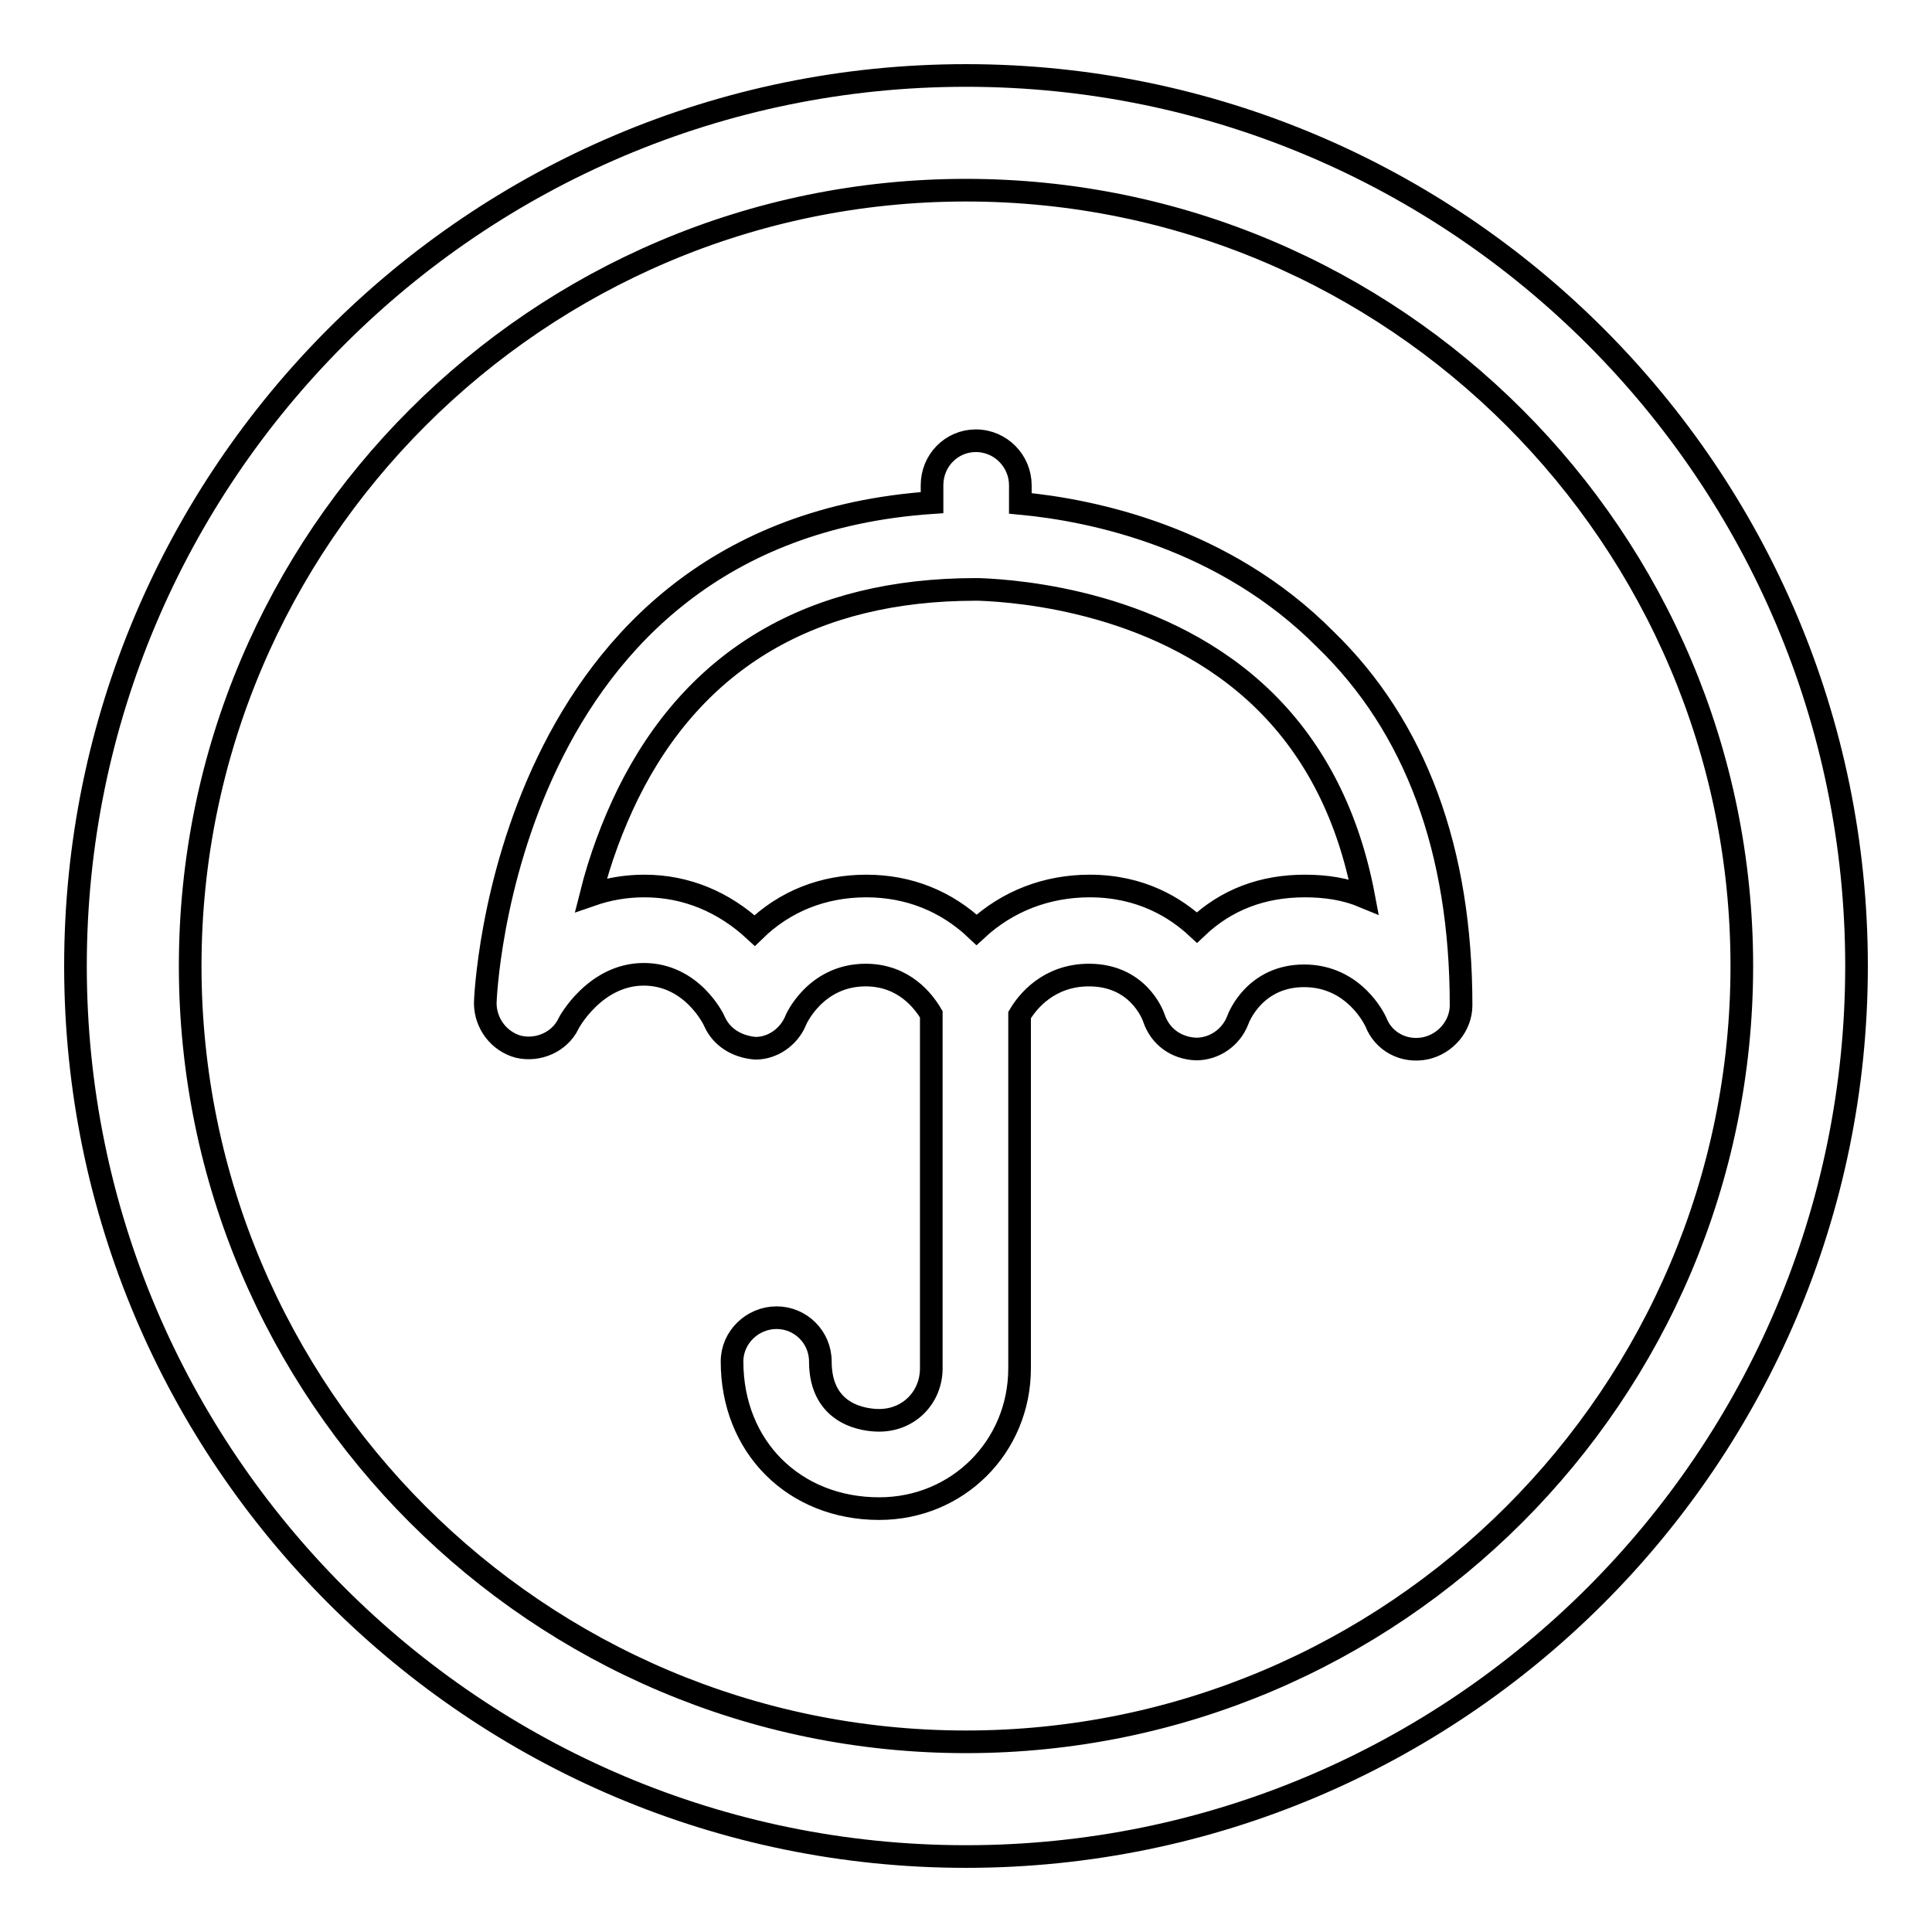
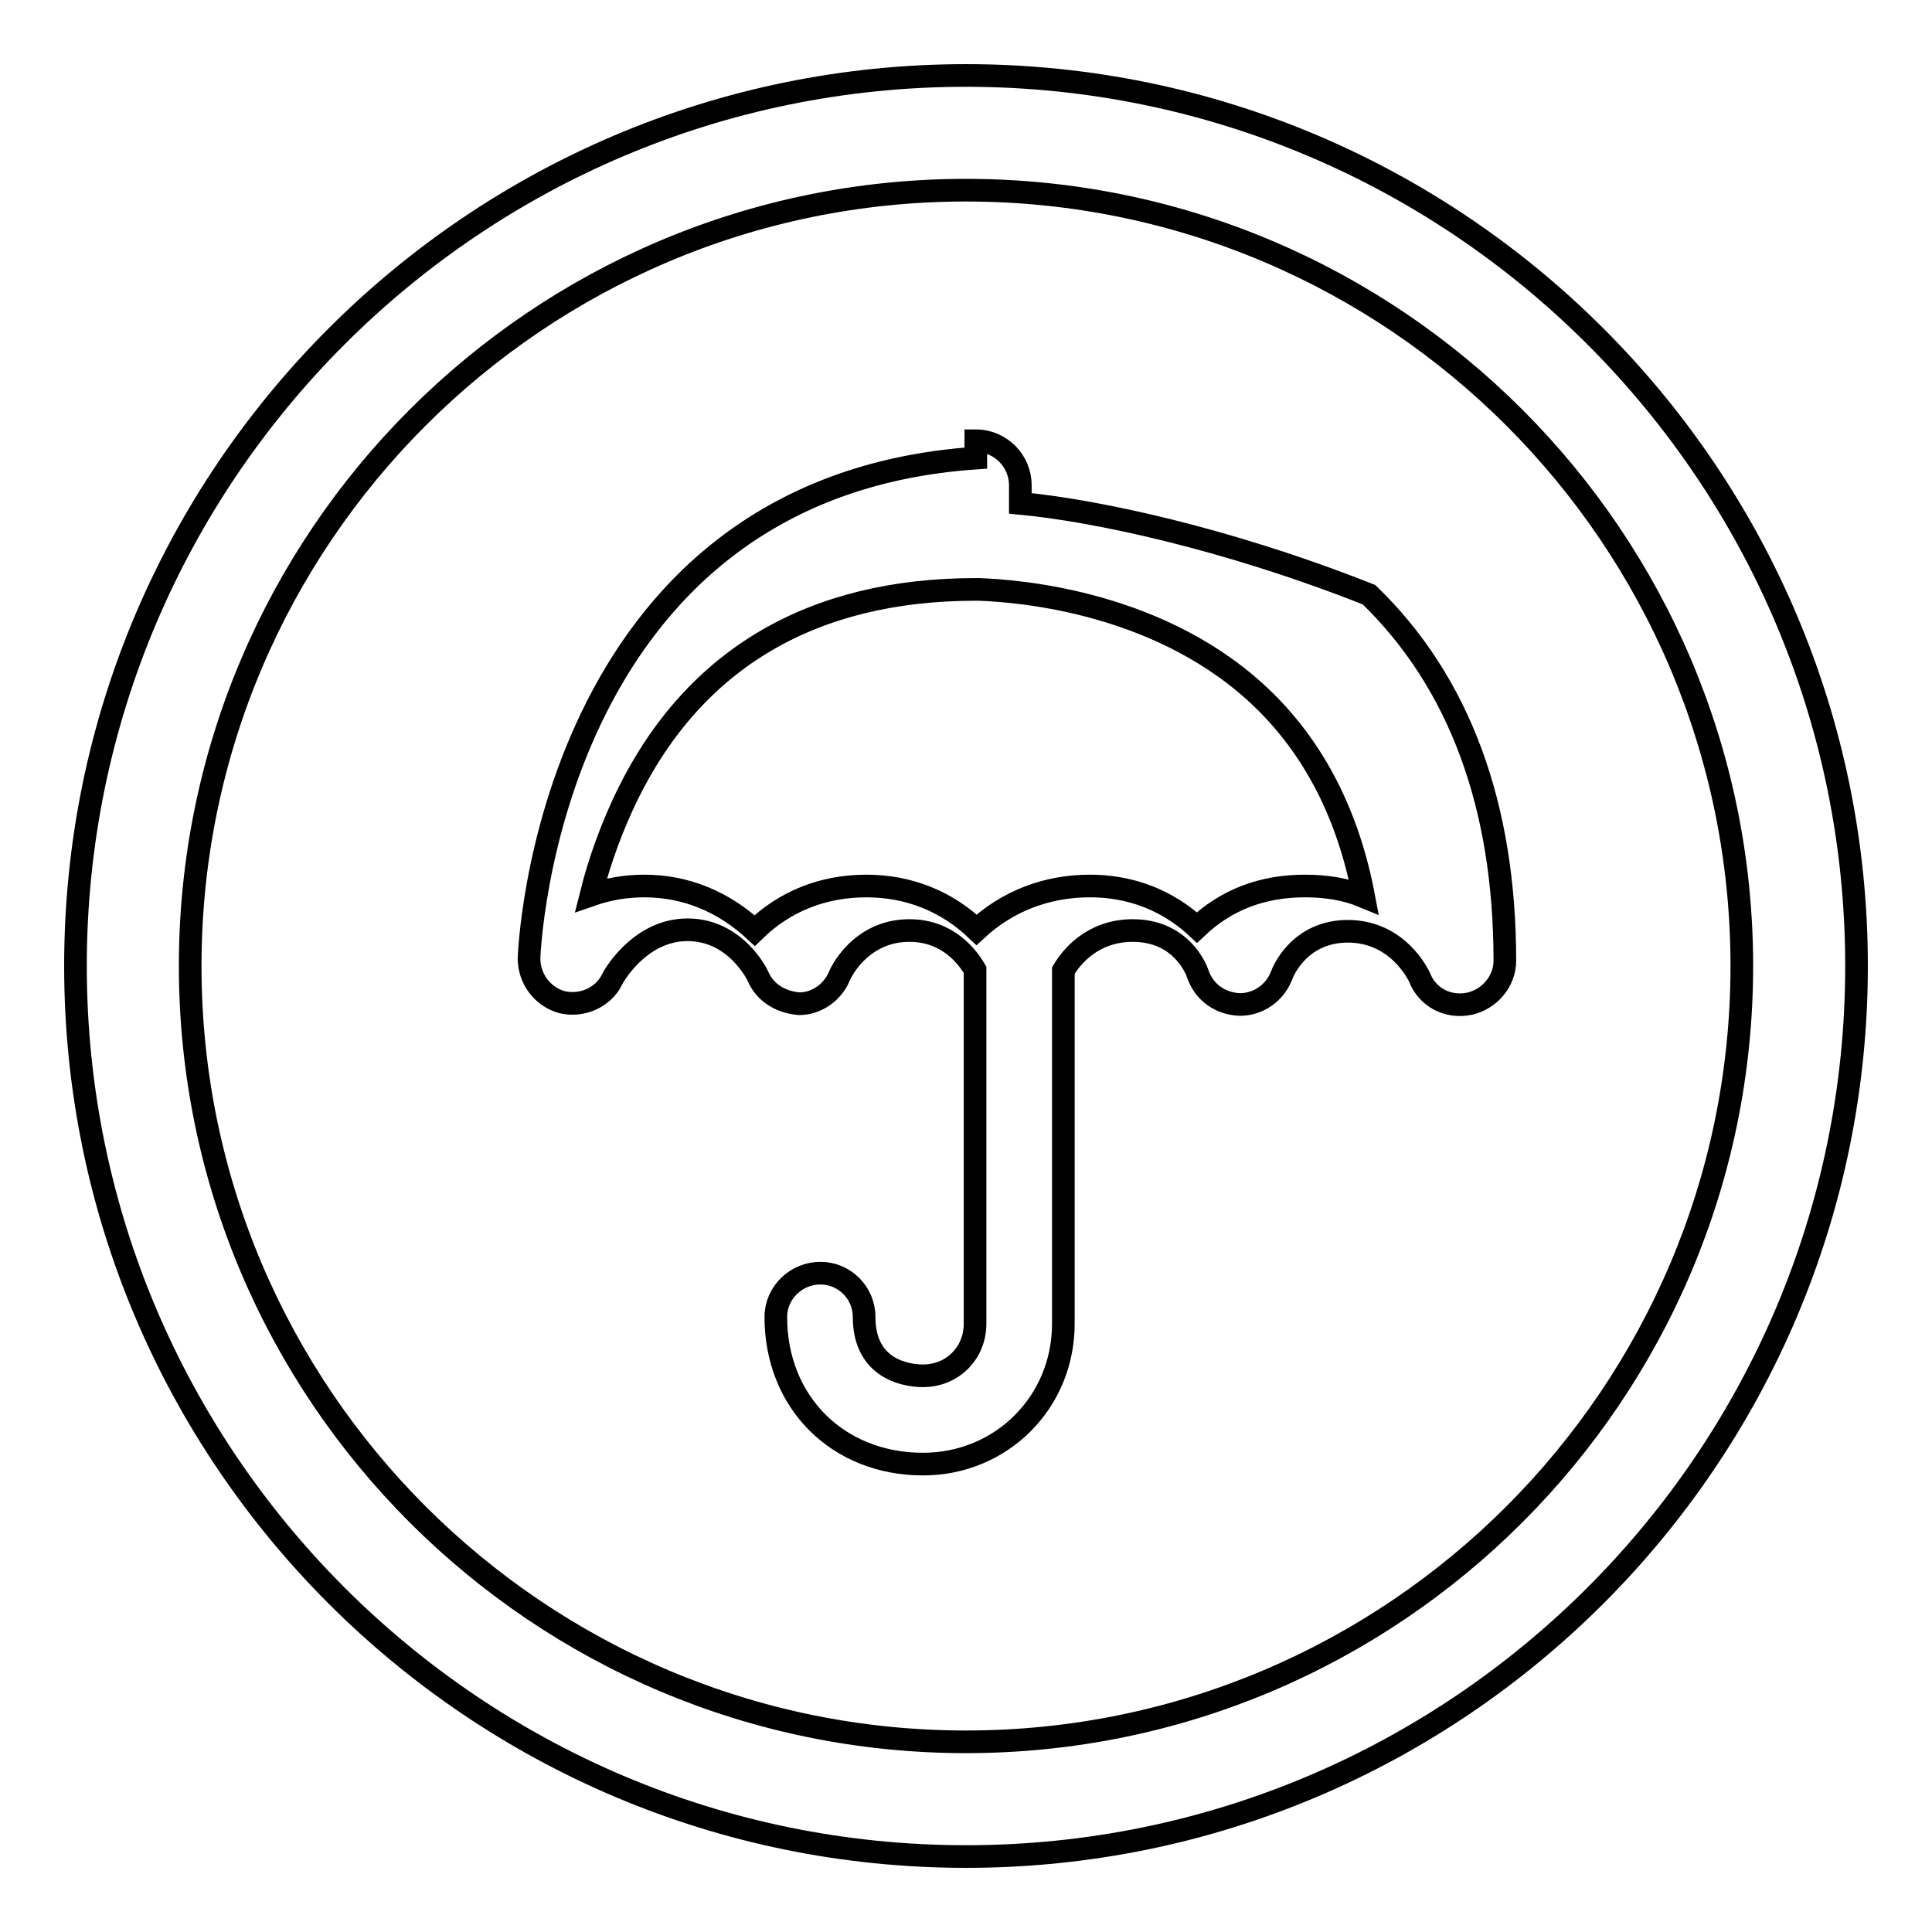
<svg xmlns="http://www.w3.org/2000/svg" version="1.1" x="0px" y="0px" viewBox="0 0 256 256" enable-background="new 0 0 256 256" xml:space="preserve">
  <g>
-     <path stroke-width="3" fill-opacity="0" stroke="#000000" d="M135.2,66.7v-2.4c0-3.2-2.6-5.9-5.9-5.9c-3.2,0-5.8,2.6-5.8,5.9v2.3c-56.9,3.9-59.2,65.7-59.2,66.3 c0,2.7,1.8,5.1,4.4,5.8c2.6,0.6,5.4-0.6,6.6-3c0-0.1,3.5-6.6,10-6.6c6.4,0,9.3,6,9.4,6.3c0.9,2,2.9,3.3,5.4,3.5 c2.3,0,4.4-1.5,5.3-3.6c0-0.1,2.6-6.1,9.3-6.1c5.1,0,7.7,3.5,8.7,5.2v46.9c0,3.9-3,6.9-6.9,6.9c-1.8,0-7.8-0.6-7.8-7.8 c0-3.2-2.6-5.8-5.8-5.8c-3.2,0-5.9,2.6-5.9,5.8c0,11.3,8.2,19.5,19.5,19.5c10.4,0,18.6-8.2,18.6-18.6v-46.8c1-1.7,3.8-5.3,9.2-5.3 c6.4,0,8.4,5.1,8.6,5.7c0.8,2.4,2.9,4,5.6,4.1c2.4,0,4.6-1.5,5.5-3.8c0.2-0.6,2.4-5.9,8.8-5.9c6.7,0,9.4,5.9,9.5,6.1 c1,2.6,3.7,4.1,6.6,3.5c2.7-0.6,4.7-3,4.7-5.7c0-20.5-6-36.9-18-48.5C162.2,71.2,144.8,67.6,135.2,66.7z M172.9,117.4 c-5.6,0-10.4,1.8-14.3,5.5c-2.8-2.6-7.4-5.5-14.2-5.5c-5.7,0-10.9,2-15,5.8c-4-3.8-9-5.8-14.6-5.8c-5.7,0-10.8,2-14.8,5.9 c-4.1-3.8-9.1-5.9-14.6-5.9c-2.5,0-4.8,0.4-7.1,1.2c1.2-4.8,2.9-9.3,4.9-13.4c8.9-18,24.5-27.1,46.1-27.1c0,0,0.2,0,0.4,0 c5.5,0.2,24.6,1.7,37.9,14.8c6.7,6.6,11.1,15.3,13.1,25.9C178.3,117.8,175.7,117.4,172.9,117.4z M128,10C62.9,10,10,62.9,10,128 c0,65.1,52.9,118,118,118c65.1,0,118-52.9,118-118C246,62.9,193.1,10,128,10z M128,230.8c-56.7,0-102.8-46.1-102.8-102.8 C25.2,71.3,71.3,25.2,128,25.2c56.7,0,102.8,46.1,102.8,102.8C230.8,184.7,184.7,230.8,128,230.8z" />
+     <path stroke-width="3" fill-opacity="0" stroke="#000000" d="M135.2,66.7v-2.4c0-3.2-2.6-5.9-5.9-5.9v2.3c-56.9,3.9-59.2,65.7-59.2,66.3 c0,2.7,1.8,5.1,4.4,5.8c2.6,0.6,5.4-0.6,6.6-3c0-0.1,3.5-6.6,10-6.6c6.4,0,9.3,6,9.4,6.3c0.9,2,2.9,3.3,5.4,3.5 c2.3,0,4.4-1.5,5.3-3.6c0-0.1,2.6-6.1,9.3-6.1c5.1,0,7.7,3.5,8.7,5.2v46.9c0,3.9-3,6.9-6.9,6.9c-1.8,0-7.8-0.6-7.8-7.8 c0-3.2-2.6-5.8-5.8-5.8c-3.2,0-5.9,2.6-5.9,5.8c0,11.3,8.2,19.5,19.5,19.5c10.4,0,18.6-8.2,18.6-18.6v-46.8c1-1.7,3.8-5.3,9.2-5.3 c6.4,0,8.4,5.1,8.6,5.7c0.8,2.4,2.9,4,5.6,4.1c2.4,0,4.6-1.5,5.5-3.8c0.2-0.6,2.4-5.9,8.8-5.9c6.7,0,9.4,5.9,9.5,6.1 c1,2.6,3.7,4.1,6.6,3.5c2.7-0.6,4.7-3,4.7-5.7c0-20.5-6-36.9-18-48.5C162.2,71.2,144.8,67.6,135.2,66.7z M172.9,117.4 c-5.6,0-10.4,1.8-14.3,5.5c-2.8-2.6-7.4-5.5-14.2-5.5c-5.7,0-10.9,2-15,5.8c-4-3.8-9-5.8-14.6-5.8c-5.7,0-10.8,2-14.8,5.9 c-4.1-3.8-9.1-5.9-14.6-5.9c-2.5,0-4.8,0.4-7.1,1.2c1.2-4.8,2.9-9.3,4.9-13.4c8.9-18,24.5-27.1,46.1-27.1c0,0,0.2,0,0.4,0 c5.5,0.2,24.6,1.7,37.9,14.8c6.7,6.6,11.1,15.3,13.1,25.9C178.3,117.8,175.7,117.4,172.9,117.4z M128,10C62.9,10,10,62.9,10,128 c0,65.1,52.9,118,118,118c65.1,0,118-52.9,118-118C246,62.9,193.1,10,128,10z M128,230.8c-56.7,0-102.8-46.1-102.8-102.8 C25.2,71.3,71.3,25.2,128,25.2c56.7,0,102.8,46.1,102.8,102.8C230.8,184.7,184.7,230.8,128,230.8z" />
  </g>
</svg>